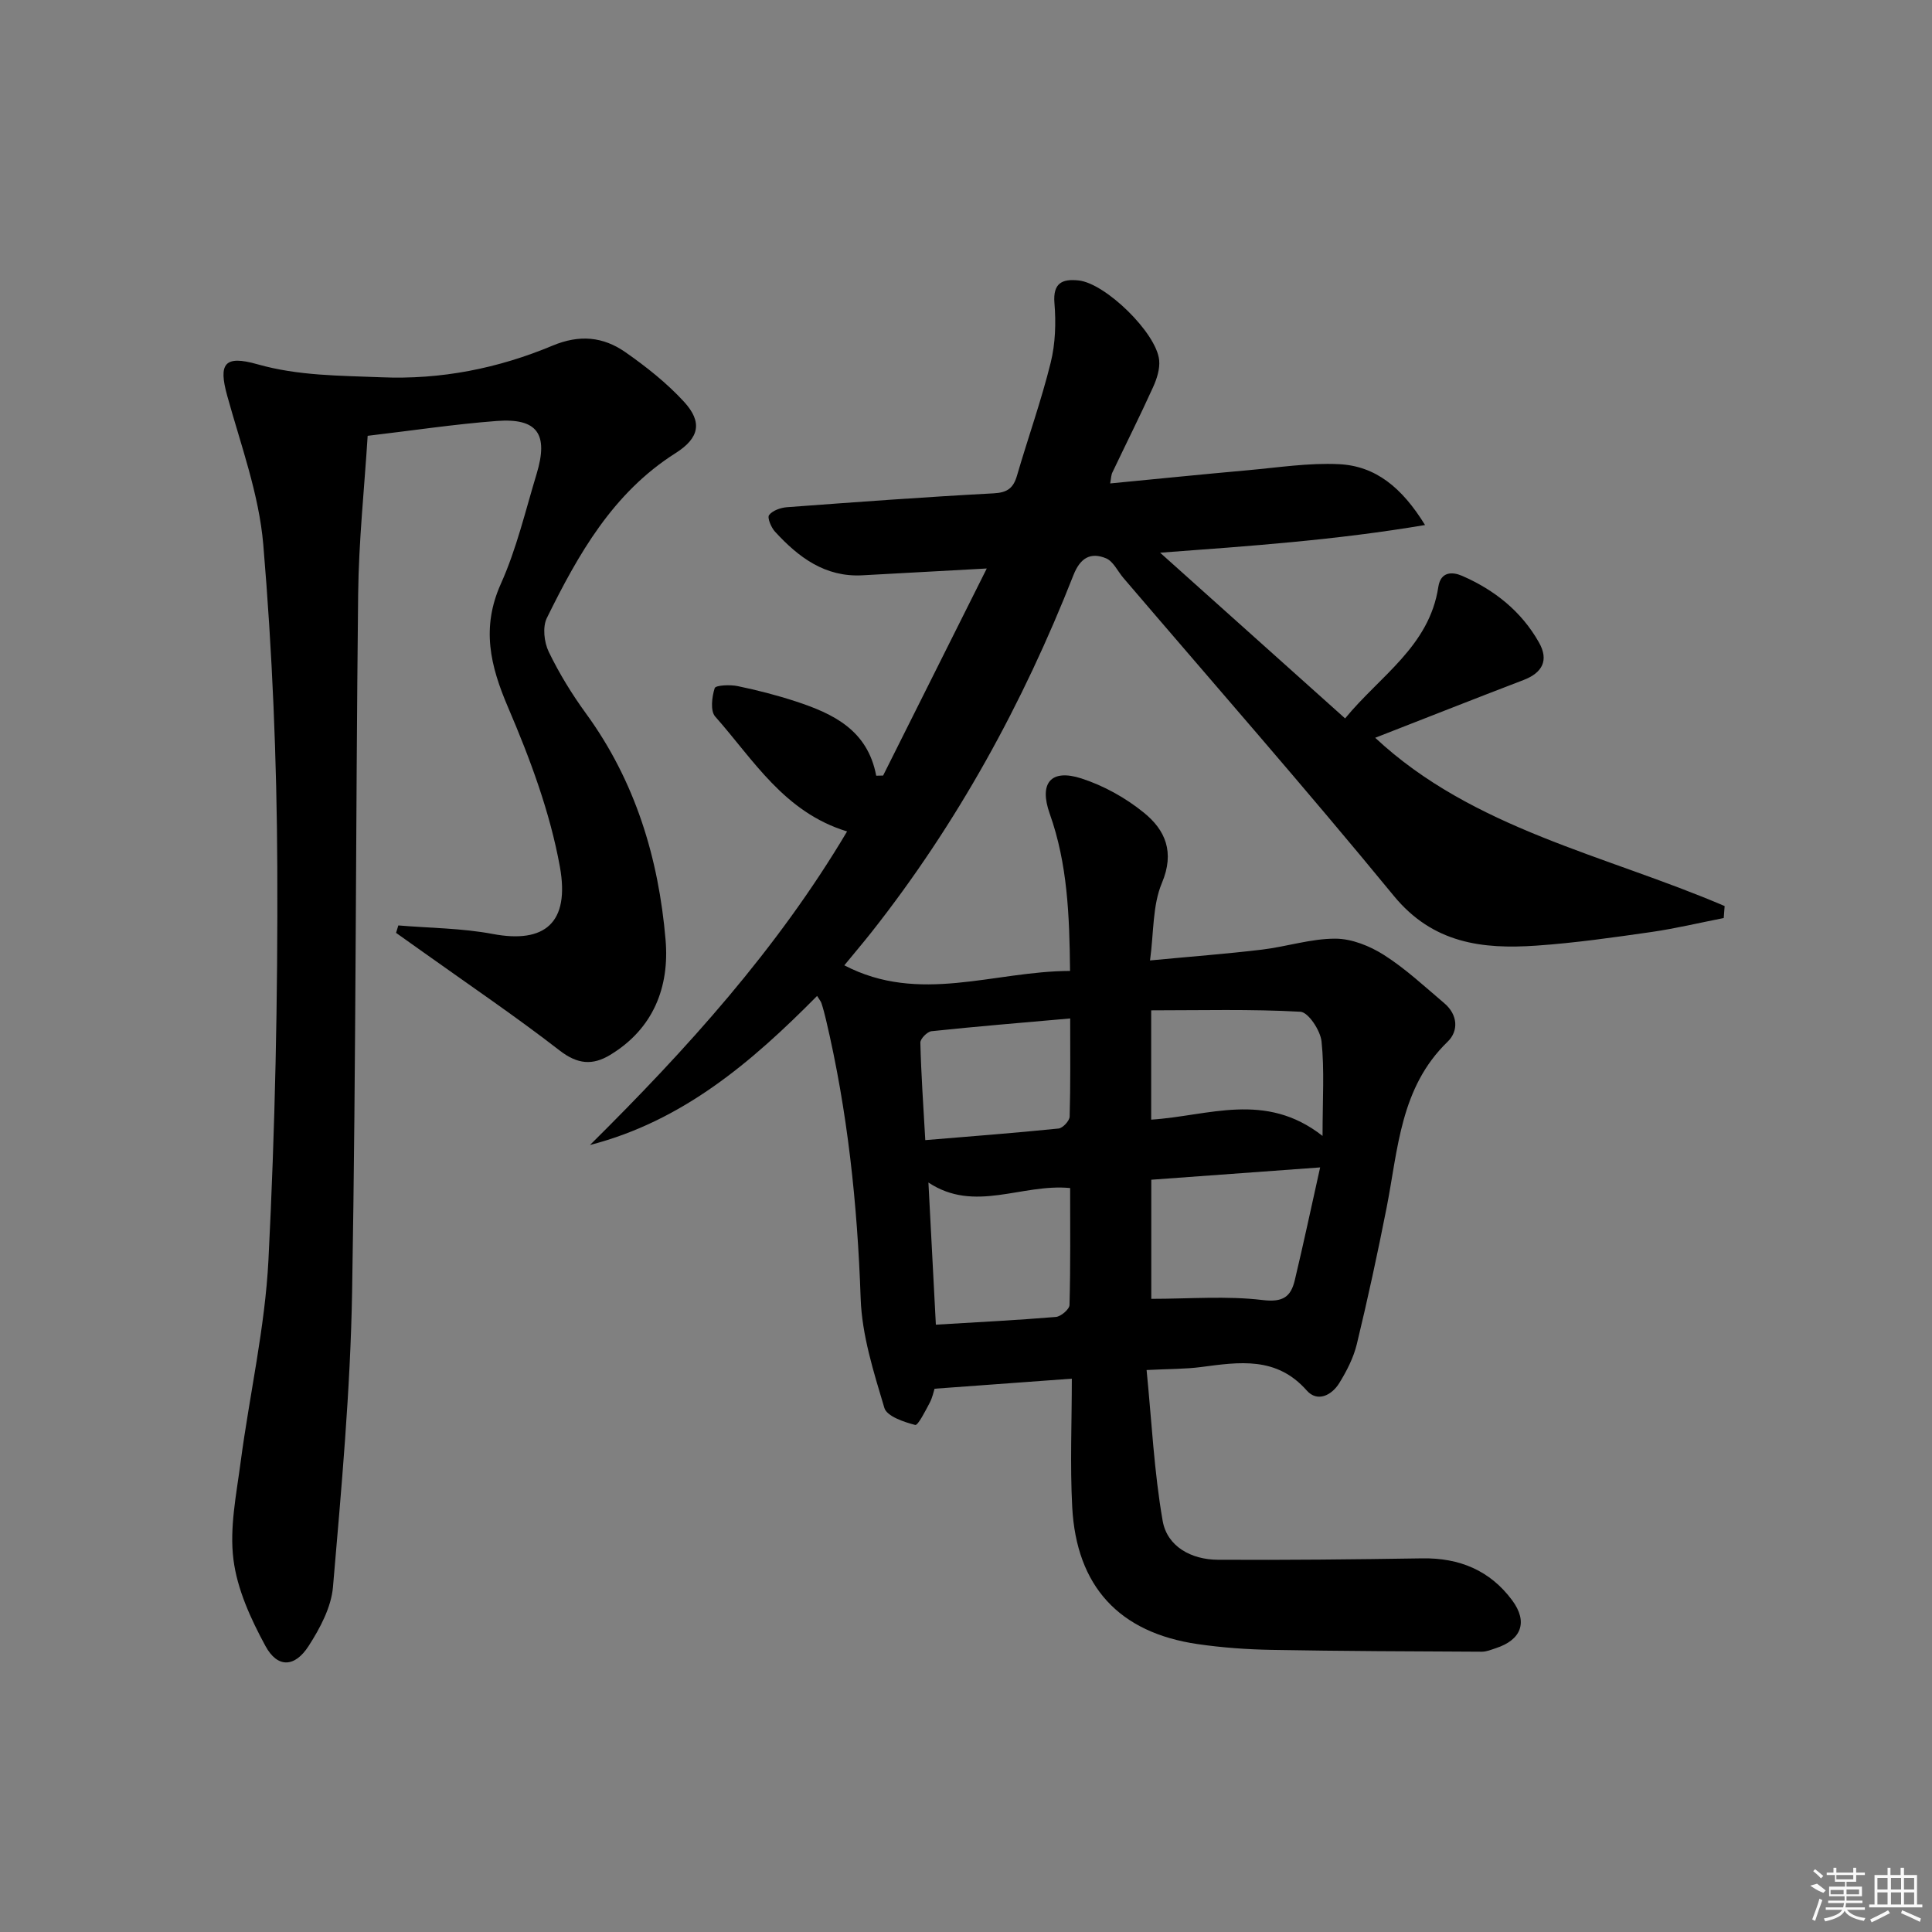
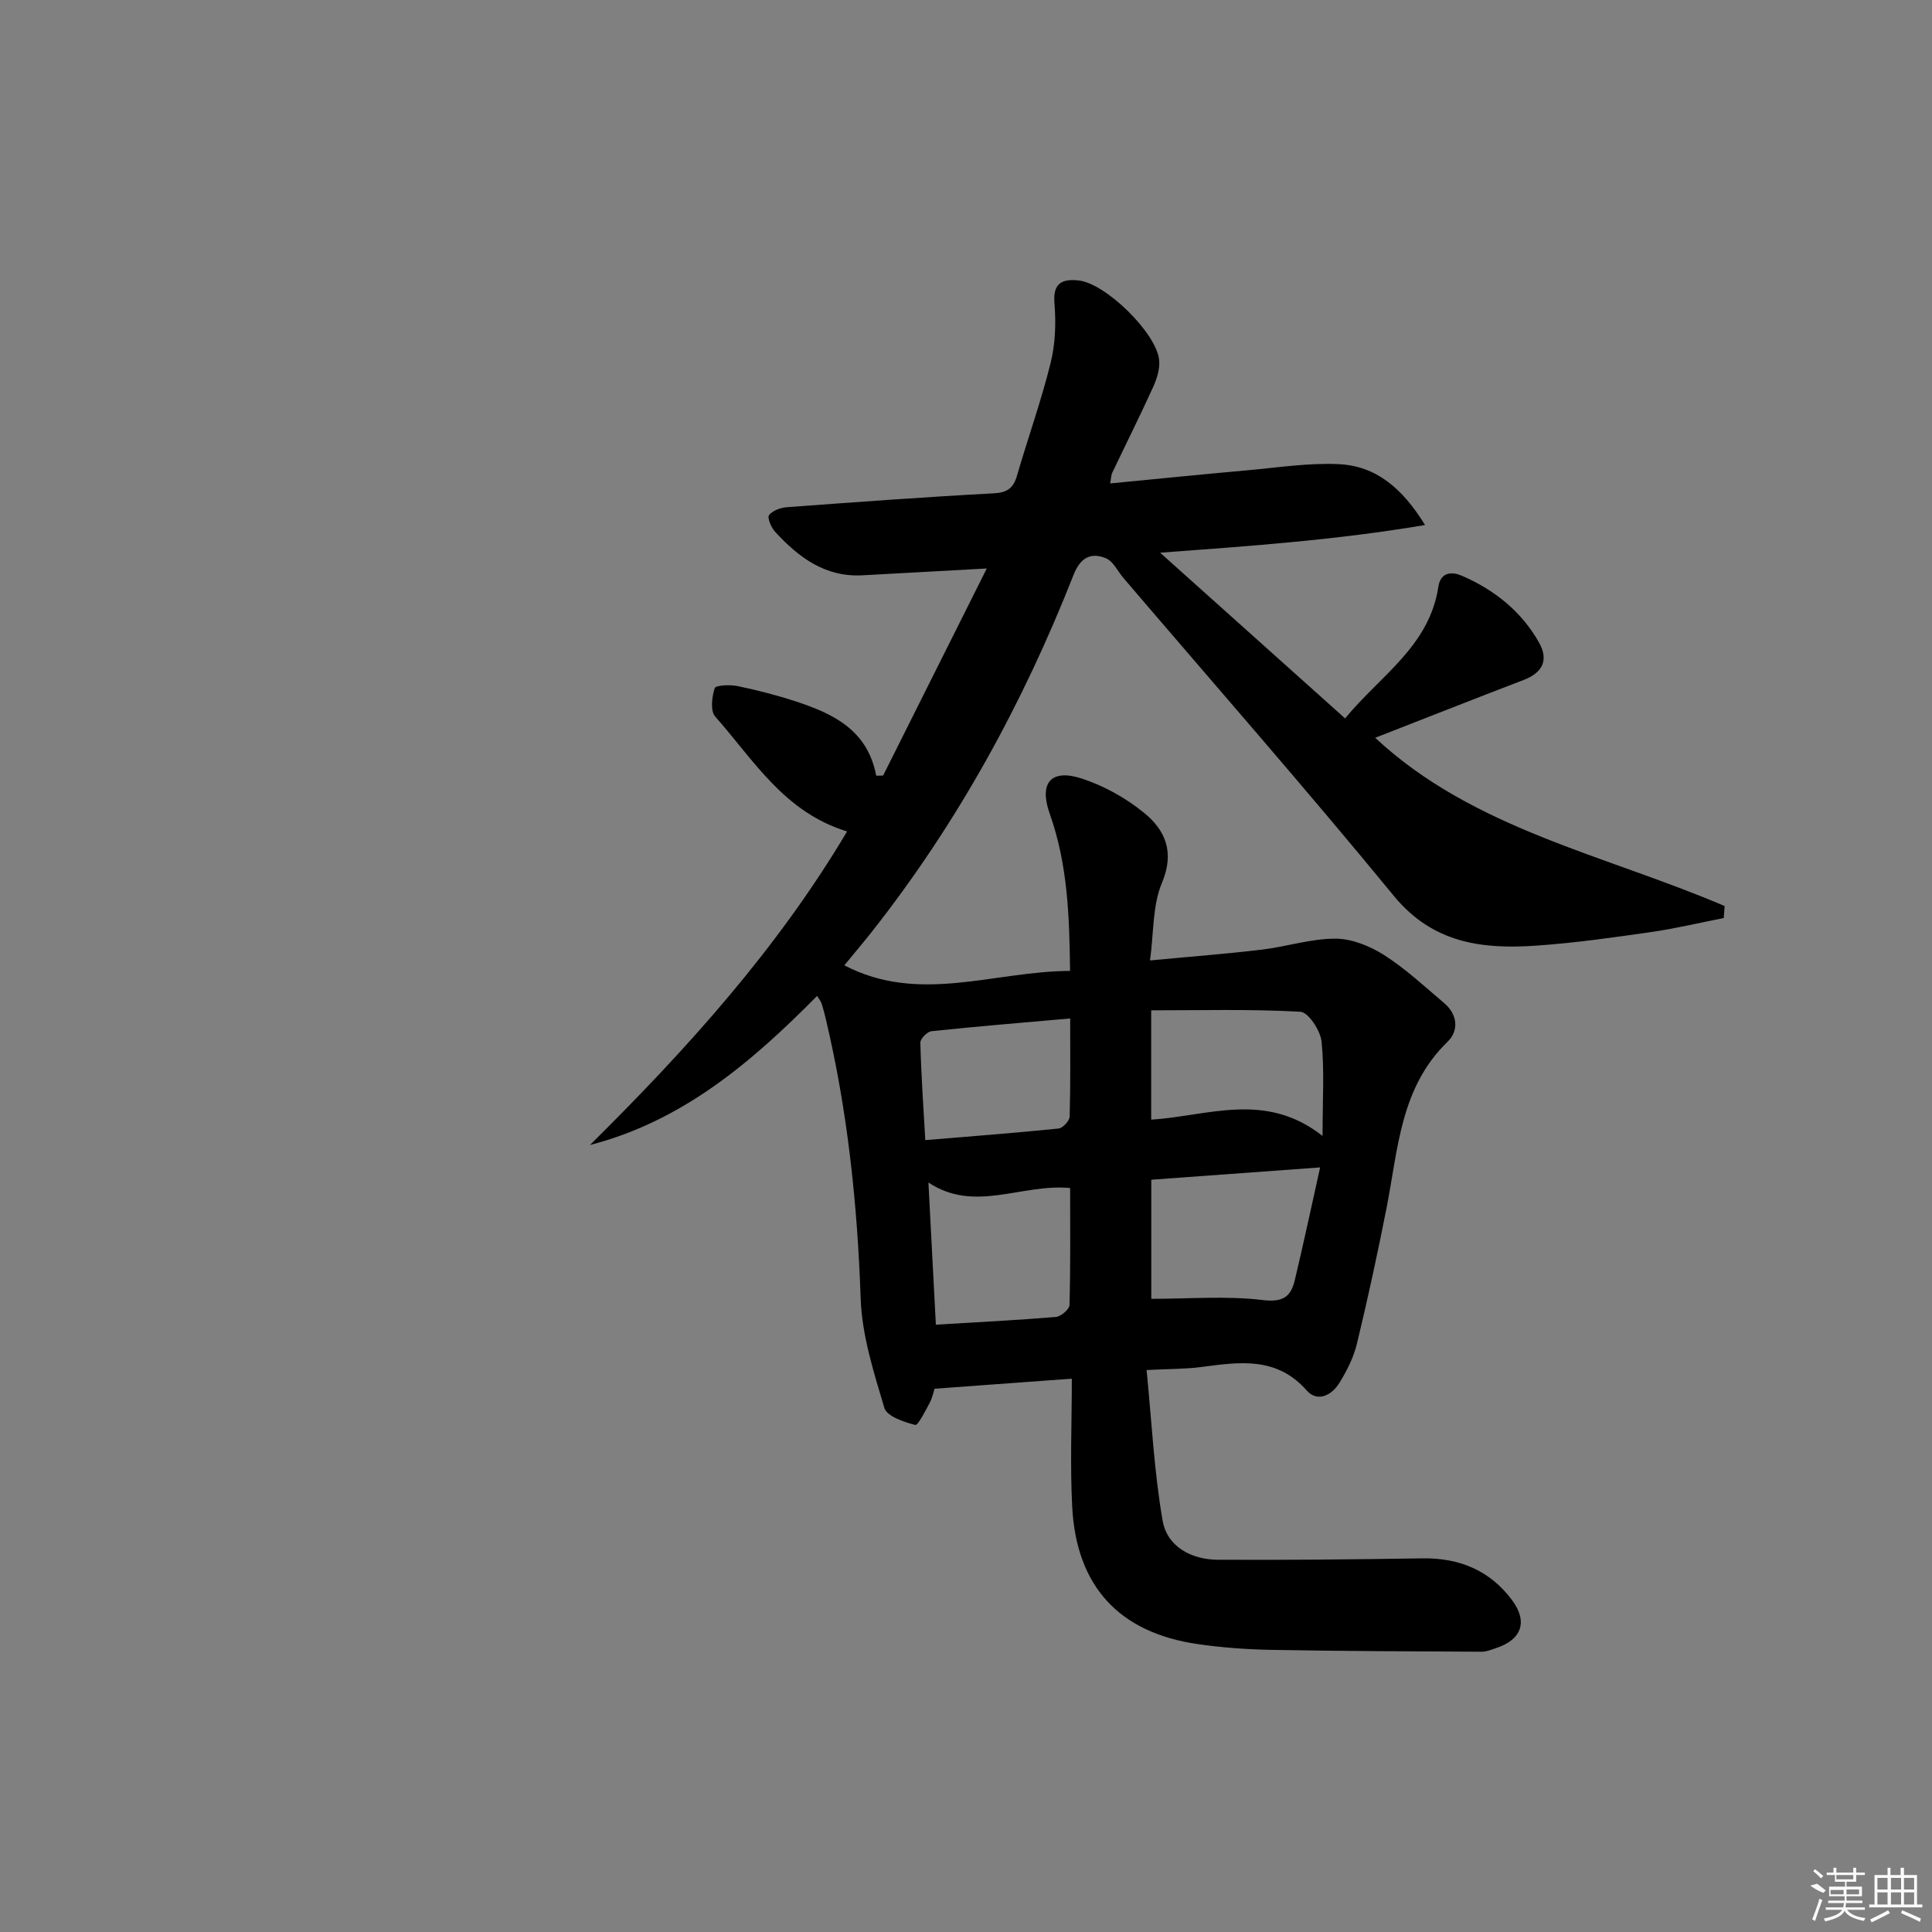
<svg xmlns="http://www.w3.org/2000/svg" enable-background="new 0 0 400 400" viewBox="0 0 400 400">
  <rect x="0" y="0" width="400" height="400" fill="#808080" stroke="none" />
  <path d="m229.85 100.09c9.67-.93 19.07-1.89 28.48-2.73 6.28-.56 12.61-1.56 18.86-1.26 7.61.36 13.07 4.84 17.85 12.6-18.51 3.12-36.19 4.35-54.85 5.73 12.92 11.57 25.34 22.7 38.3 34.31 7.22-8.82 17.44-14.93 19.3-27.23.49-3.21 2.91-3.16 4.92-2.29 6.71 2.92 12.3 7.36 15.93 13.82 2.06 3.65.71 6.25-3.21 7.75-10.24 3.92-20.43 7.95-30.71 11.96 20.28 18.93 47.65 24.24 72.35 34.84-.06.83-.13 1.65-.19 2.48-5 .98-9.98 2.17-15.02 2.9-7.89 1.13-15.8 2.26-23.75 2.81-11.21.78-21.46-.45-29.56-10.33-18.26-22.25-37.26-43.9-55.96-65.79-1.19-1.39-2.09-3.43-3.58-4.06-3.2-1.33-5.35-.12-6.76 3.46-10.46 26.6-24.07 51.45-41.82 73.95-1.75 2.21-3.58 4.36-5.62 6.85 15.52 8.11 30.9 1.21 46.73 1.16-.12-11.51-.52-22.17-4.2-32.53-2.27-6.38.23-9.35 6.53-7.33 4.62 1.49 9.18 4.02 12.95 7.09 4.45 3.6 6.43 8.17 3.74 14.56-1.96 4.66-1.67 10.26-2.46 16.04 8.4-.8 15.81-1.36 23.17-2.24 5.09-.61 10.13-2.28 15.19-2.27 3.4 0 7.17 1.52 10.11 3.4 4.46 2.84 8.4 6.53 12.46 9.97 2.78 2.35 3.01 5.72.69 7.96-9.83 9.5-10.25 22.24-12.64 34.38-1.86 9.45-3.9 18.86-6.16 28.22-.69 2.84-2.1 5.6-3.65 8.1-1.56 2.52-4.52 4.01-6.72 1.52-6.26-7.1-13.97-5.9-21.87-4.86-3.27.43-6.61.38-11.29.62 1.06 10.67 1.55 21.07 3.33 31.24.94 5.33 5.95 8.01 11.4 8.04 14.12.08 28.24-.07 42.35-.29 7.7-.12 14.03 2.5 18.62 8.7 3.3 4.47 1.91 8.18-3.4 9.9-.94.31-1.92.73-2.89.73-14.49-.07-28.97-.12-43.45-.38-5.14-.09-10.32-.46-15.4-1.2-16.22-2.36-25.09-11.92-25.96-28.38-.46-8.74-.08-17.53-.08-26.57-9.82.72-18.85 1.38-28.42 2.08-.18.54-.43 1.84-1.03 2.96-.89 1.67-2.41 4.69-2.98 4.54-2.35-.61-5.86-1.79-6.38-3.52-2.21-7.41-4.65-15.05-4.91-22.68-.67-19.51-2.7-38.76-7.19-57.75-.27-1.13-.56-2.25-.92-3.35-.13-.42-.45-.77-.91-1.52-13.53 13.68-27.81 25.9-47.02 30.86 20.02-19.83 38.74-40.51 53.23-64.92-13.05-3.98-19.38-14.85-27.31-23.79-1.03-1.17-.68-4.07-.1-5.88.2-.61 3.18-.75 4.75-.42 4.06.84 8.1 1.88 12.04 3.17 7.74 2.54 14.87 5.92 16.65 15.38.48-.01.95-.02 1.43-.03 7-13.98 13.99-27.96 21.46-42.87-9.58.52-17.66.97-25.75 1.41-7.74.42-13.24-3.74-18.09-9.03-.8-.87-1.65-2.9-1.23-3.44.73-.95 2.39-1.53 3.71-1.63 14.26-1.06 28.52-2.11 42.79-2.87 2.87-.15 4.09-1.11 4.84-3.71 2.27-7.79 5.01-15.46 6.96-23.33.98-3.95 1.12-8.27.78-12.35-.35-4.25 1.72-5.03 4.98-4.69 5.58.57 16.12 10.84 16.7 16.48.19 1.83-.48 3.91-1.27 5.64-2.67 5.89-5.58 11.68-8.36 17.53-.31.52-.3 1.22-.51 2.38zm8.51 144.16v24.66c7.94 0 15.59-.65 23.05.25 4.23.51 5.84-.68 6.66-4.1 1.78-7.46 3.38-14.97 5.25-23.36-12.25.9-23.43 1.71-34.96 2.55zm35.46-9.07c0-7.68.41-13.67-.21-19.56-.24-2.28-2.74-6.06-4.38-6.15-10.31-.57-20.67-.29-30.89-.29v22.63c11.85-.75 23.61-5.95 35.48 3.37zm-81.6 9.65c.52 10.01 1.02 19.48 1.54 29.43 8.66-.52 16.77-.93 24.85-1.6 1.04-.09 2.79-1.58 2.82-2.47.22-8.09.13-16.18.13-24.22-10.09-.96-19.73 5.22-29.34-1.14zm-.65-8.78c9.5-.79 18.56-1.48 27.59-2.4.88-.09 2.27-1.59 2.3-2.47.19-6.6.11-13.2.11-20.32-9.97.88-19.35 1.65-28.71 2.64-.88.09-2.33 1.57-2.31 2.37.16 6.56.62 13.12 1.02 20.18z" />
-   <path d="m82.47 191.6c6.53.55 13.16.56 19.56 1.77 10.77 2.03 15.98-2.31 13.89-13.91-2.04-11.28-6.17-22.36-10.71-32.96-3.73-8.7-5.6-16.53-1.5-25.66 3.24-7.22 5.07-15.07 7.38-22.69 2.52-8.31.17-11.63-8.26-10.99-8.73.66-17.42 1.98-26.71 3.07-.67 10.72-1.85 21.78-1.97 32.84-.53 48.12-.42 96.25-1.25 144.36-.35 20.4-2.22 40.79-3.96 61.13-.36 4.21-2.68 8.55-5.04 12.22-2.88 4.48-6.45 4.6-8.94.01-3.03-5.58-5.86-11.75-6.63-17.93-.83-6.56.61-13.46 1.49-20.15 1.85-13.97 5.05-27.85 5.76-41.86 1.37-27.07 1.95-54.22 1.83-81.33-.1-22.27-1.03-44.58-2.9-66.76-.88-10.42-4.65-20.62-7.47-30.83-1.84-6.64-.61-8.46 6.27-6.51 8.45 2.4 16.99 2.34 25.61 2.69 12.42.52 24.21-1.84 35.48-6.55 5.62-2.35 10.49-1.84 15.07 1.35 4.33 3.02 8.57 6.38 12.13 10.25 3.93 4.27 3.15 7.56-1.74 10.66-12.96 8.2-20.14 20.94-26.64 34.13-.92 1.86-.57 5.02.39 7 2.16 4.47 4.8 8.77 7.72 12.78 10.2 14 15.03 29.95 16.47 46.86.83 9.73-2.5 18.4-11.49 23.83-3.62 2.19-6.74 1.94-10.41-.9-9.19-7.12-18.84-13.65-28.31-20.41-1.86-1.33-3.73-2.65-5.59-3.97.17-.51.32-1.03.47-1.54z" />
  <g fill="#fafafa">
    <path d="m374.8 390.4 1.4-.4c.7.5 1.3 1 1.8 1.4l-.5.5c-1.5-.6-2.1-1.1-2.7-1.5zm1 7.3-.6-.3c.5-1.4 1.1-2.8 1.5-4.3.2.1.4.2.6.3-.5 1.3-1 2.8-1.5 4.3zm-.4-10.3.4-.4c.4.3 1 .8 1.7 1.4l-.5.5c-.4-.5-1-1-1.6-1.5zm2.5.3h1.7v-1h.6v1h3.5v-1h.6v1h1.8v.5h-1.8v1.4h-2v1h3.2v2h-3.2v.9h3.3v.5h-3.4c0 .3-.1.6-.1.9h4v.5h-3.7c.7.9 1.9 1.5 3.8 1.7-.1.2-.2.4-.3.6-2.1-.4-3.5-1.1-4-2.1-.4 1-1.8 1.7-4 2.2-.1-.2-.2-.4-.3-.6 2.1-.4 3.4-1 3.8-1.8h-3.4v-.5h3.6c.1-.3.1-.6.2-.9h-3.3v-.5h3.4c0-.3 0-.6 0-.9h-3.2v-2h3.3v-1h-2.1v-1.4h-1.7v-.5zm1.1 3.5v1h2.7c0-.3 0-.4 0-.4 0-.1 0-.2 0-.2 0-.1 0-.2 0-.3h-2.7zm1.2-3v.9h3.5v-.9zm4.7 3h-2.6v.6.4h2.6z" />
    <path d="m393.6 386.7h.6v1.5h2.7v6.1h1.1v.6h-11v-.6h1.1v-6.1h2.7v-1.5h.6v1.5h2.1v-1.5zm-2.7 8.8.4.6c-1.2.6-2.5 1.3-3.8 1.9-.1-.2-.2-.4-.3-.6 1.2-.6 2.5-1.2 3.7-1.9zm-2.2-6.7v2.4h2.1v-2.4zm0 3v2.5h2.1v-2.5zm2.8-3v2.4h2.1v-2.4zm0 3v2.5h2.1v-2.5zm6 6.1c-1.4-.7-2.7-1.3-3.9-1.8l.2-.6c1.5.6 2.7 1.2 3.9 1.7zm-1.2-9.1h-2.1v2.4h2.1zm-2.1 3v2.5h2.1v-2.5z" />
  </g>
</svg>